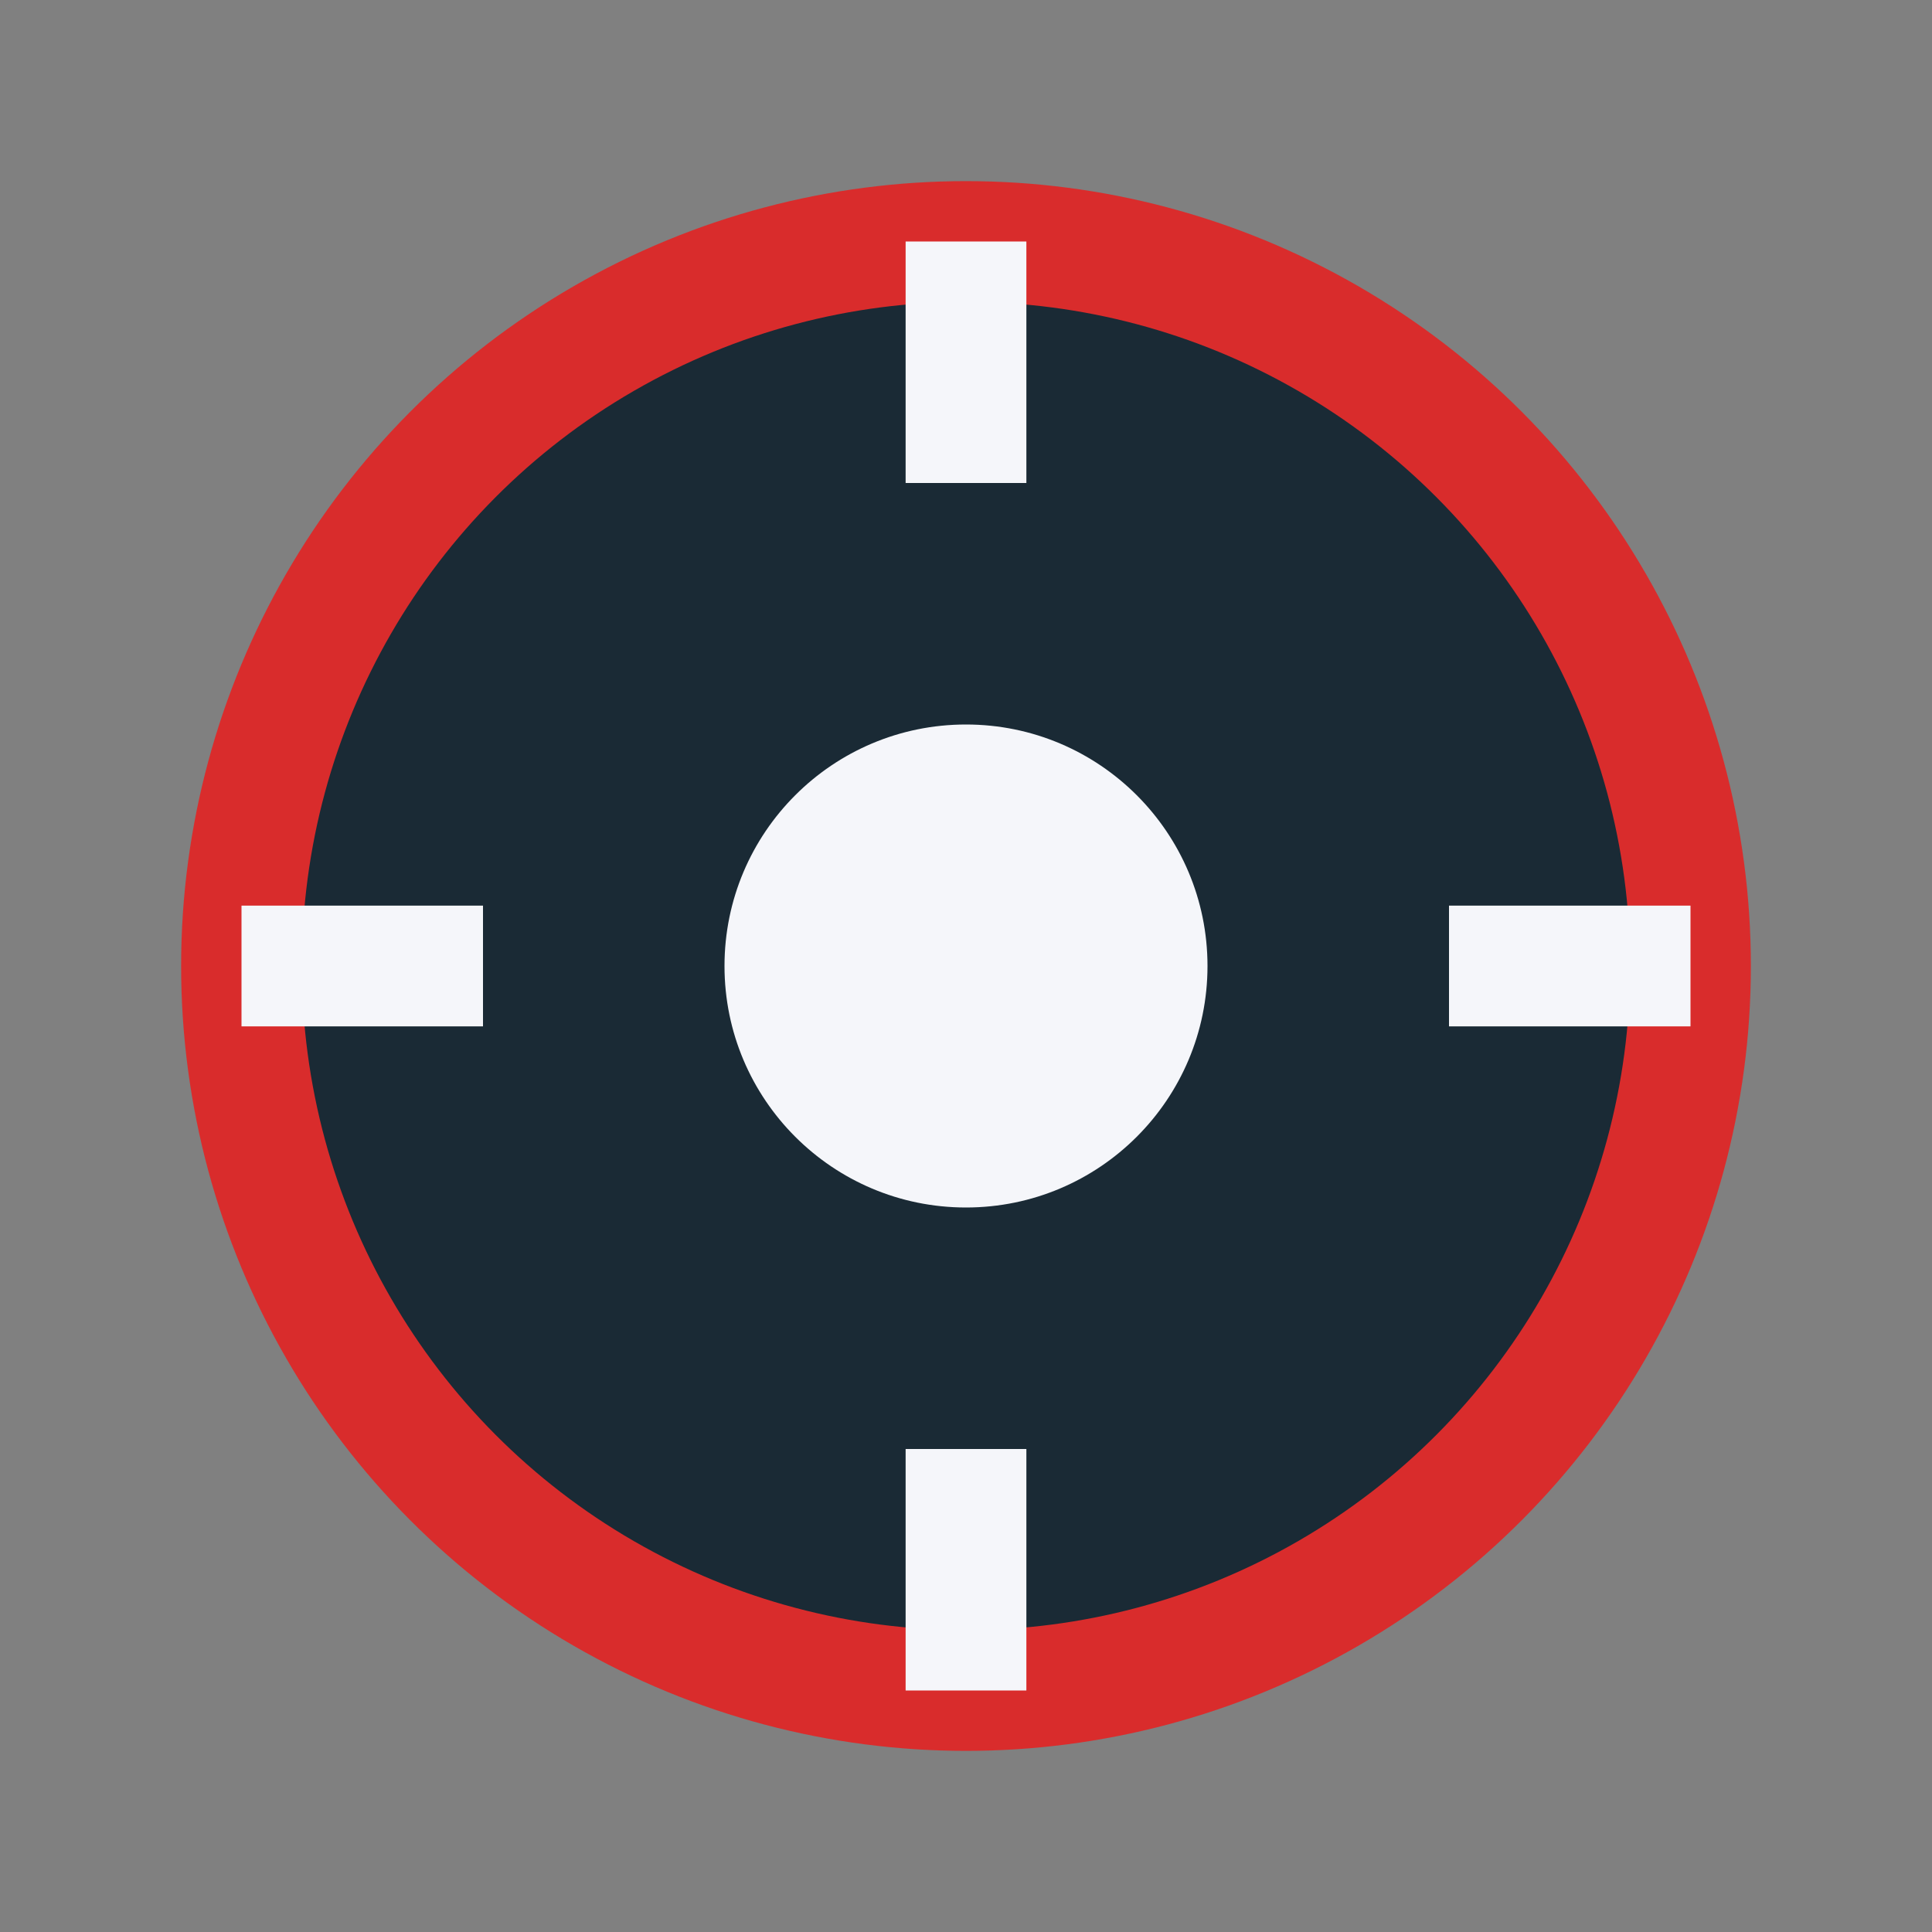
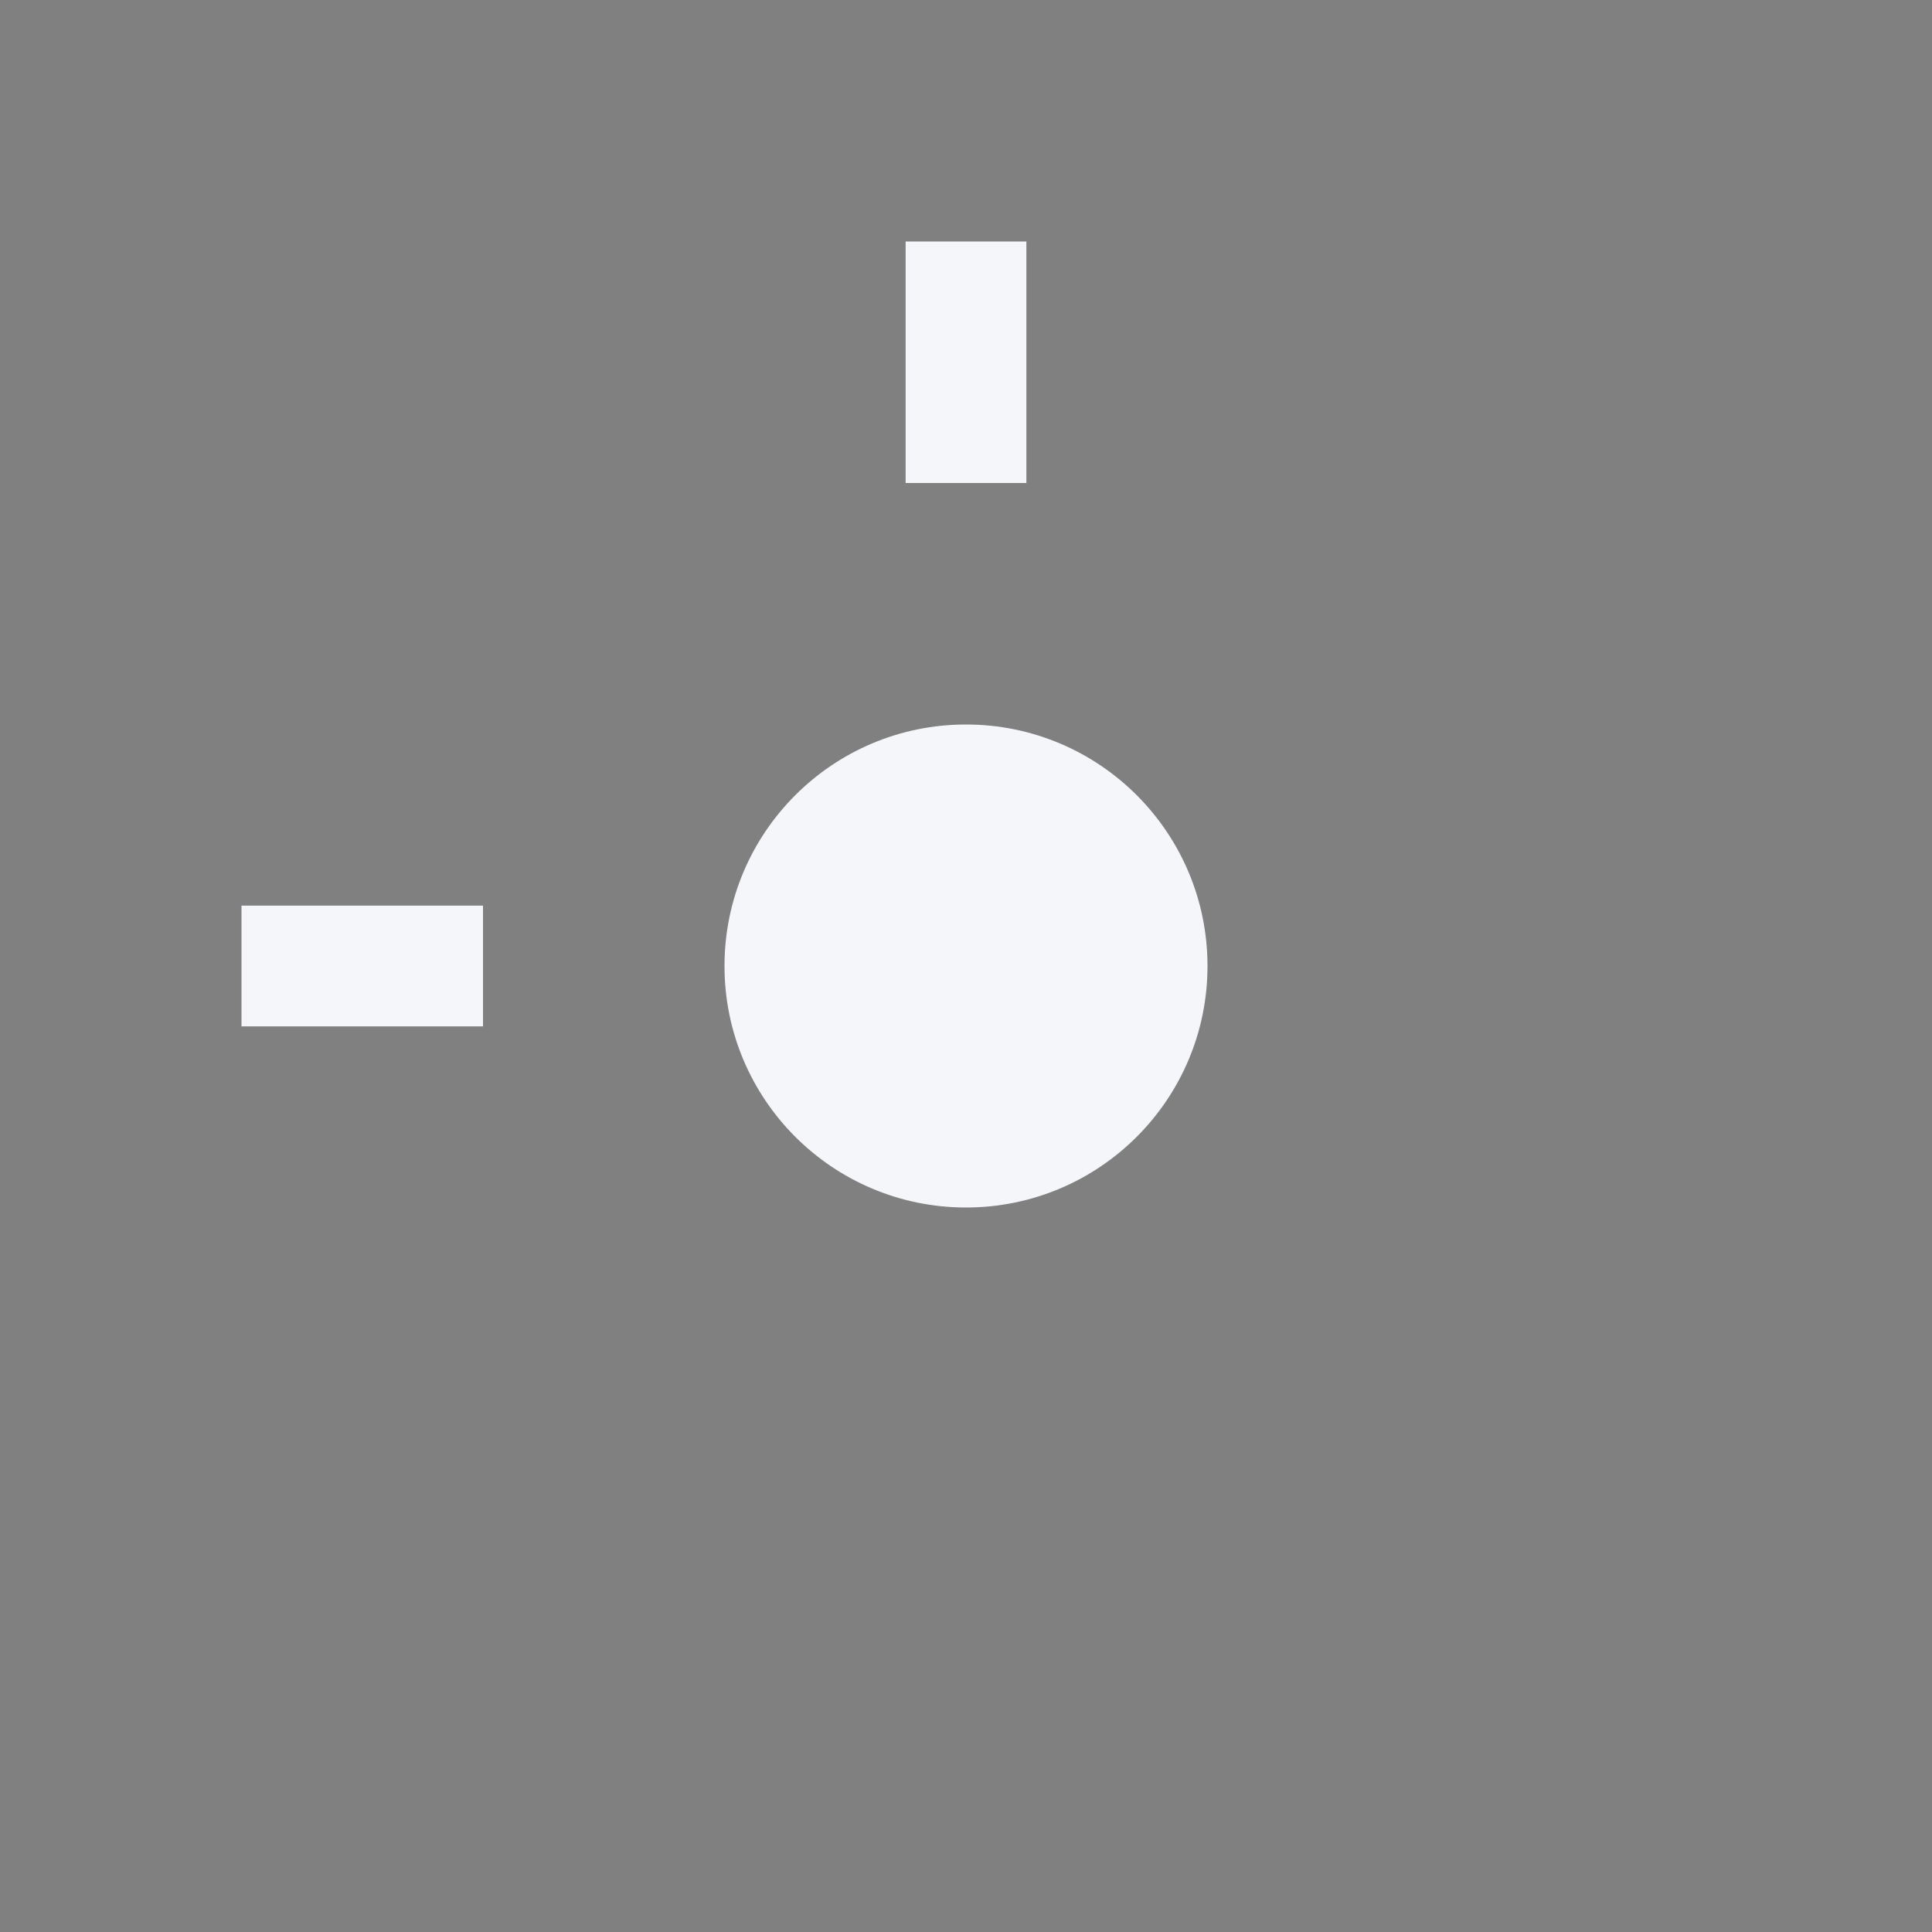
<svg xmlns="http://www.w3.org/2000/svg" width="32" height="32" viewBox="0 0 32 32">
  <rect x="0" y="0" width="32" height="32" fill="#808080" stroke="none" />
-   <circle cx="16" cy="16" r="12" fill="#1A2A35" stroke="#D92C2C" stroke-width="2" />
  <circle cx="16" cy="16" r="4" fill="#F5F6FA" />
  <g stroke="#F5F6FA" stroke-width="2">
    <line x1="16" y1="4" x2="16" y2="8" />
-     <line x1="16" y1="28" x2="16" y2="24" />
    <line x1="4" y1="16" x2="8" y2="16" />
-     <line x1="28" y1="16" x2="24" y2="16" />
  </g>
</svg>